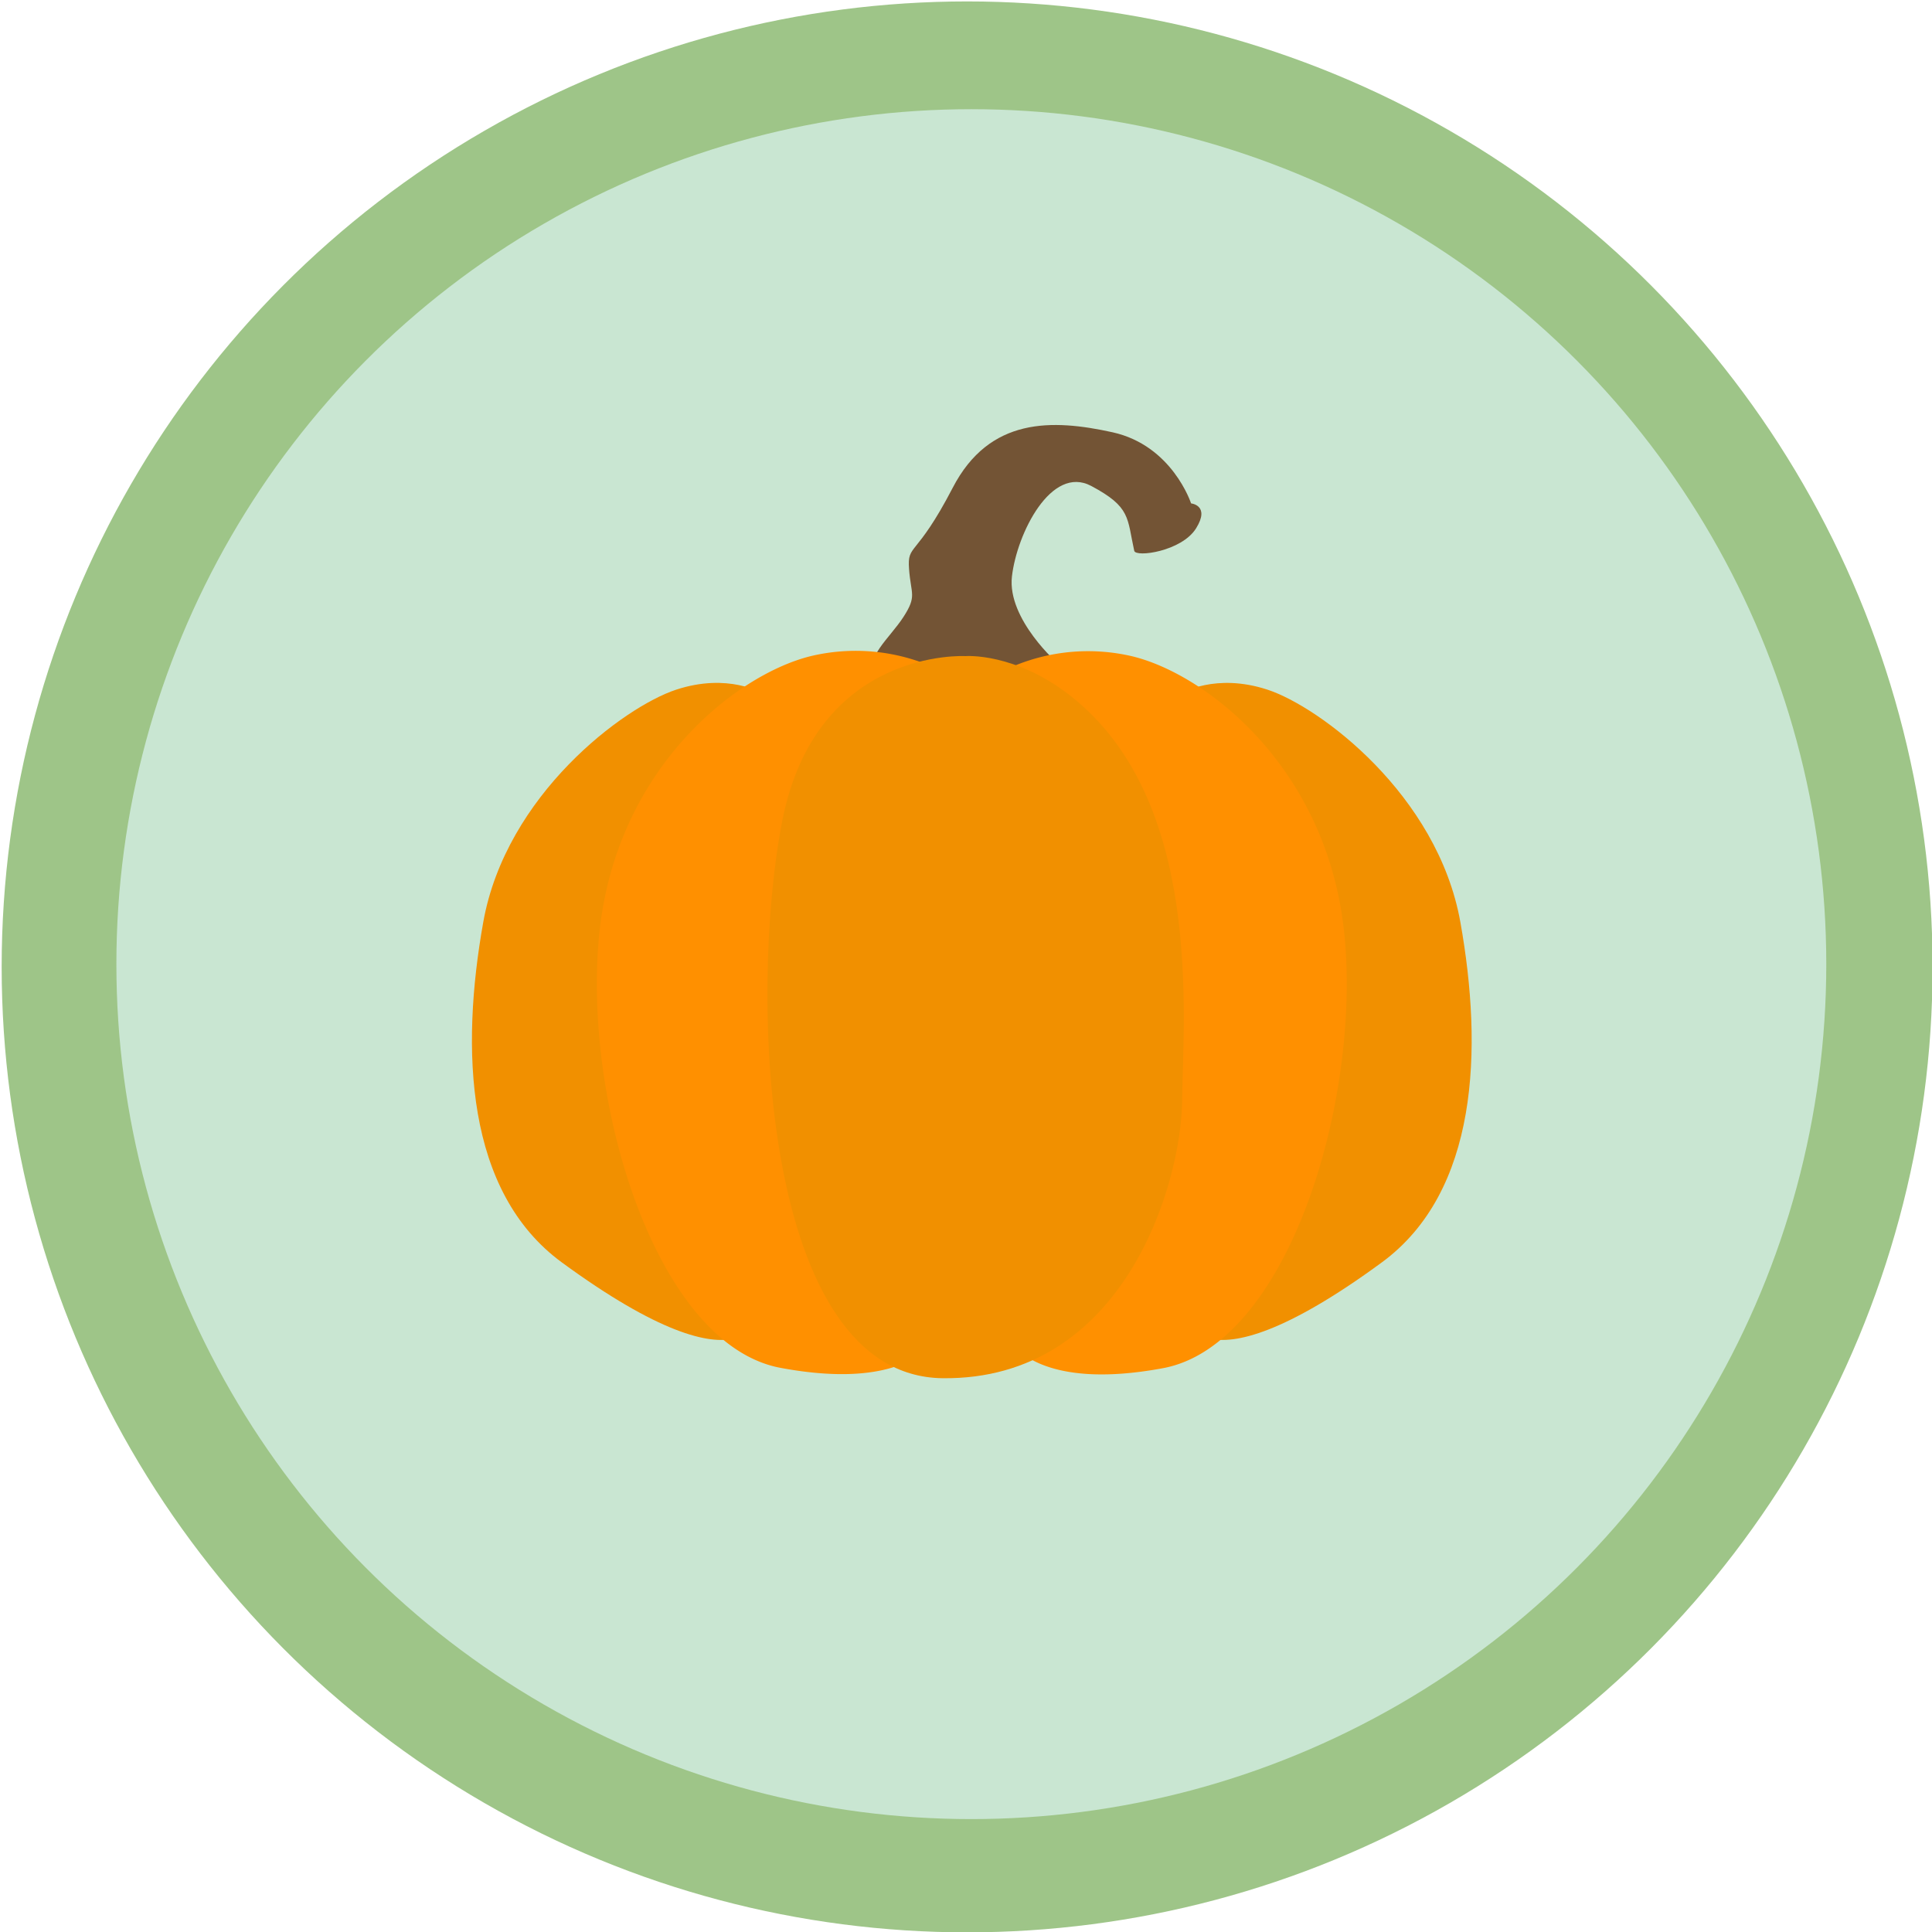
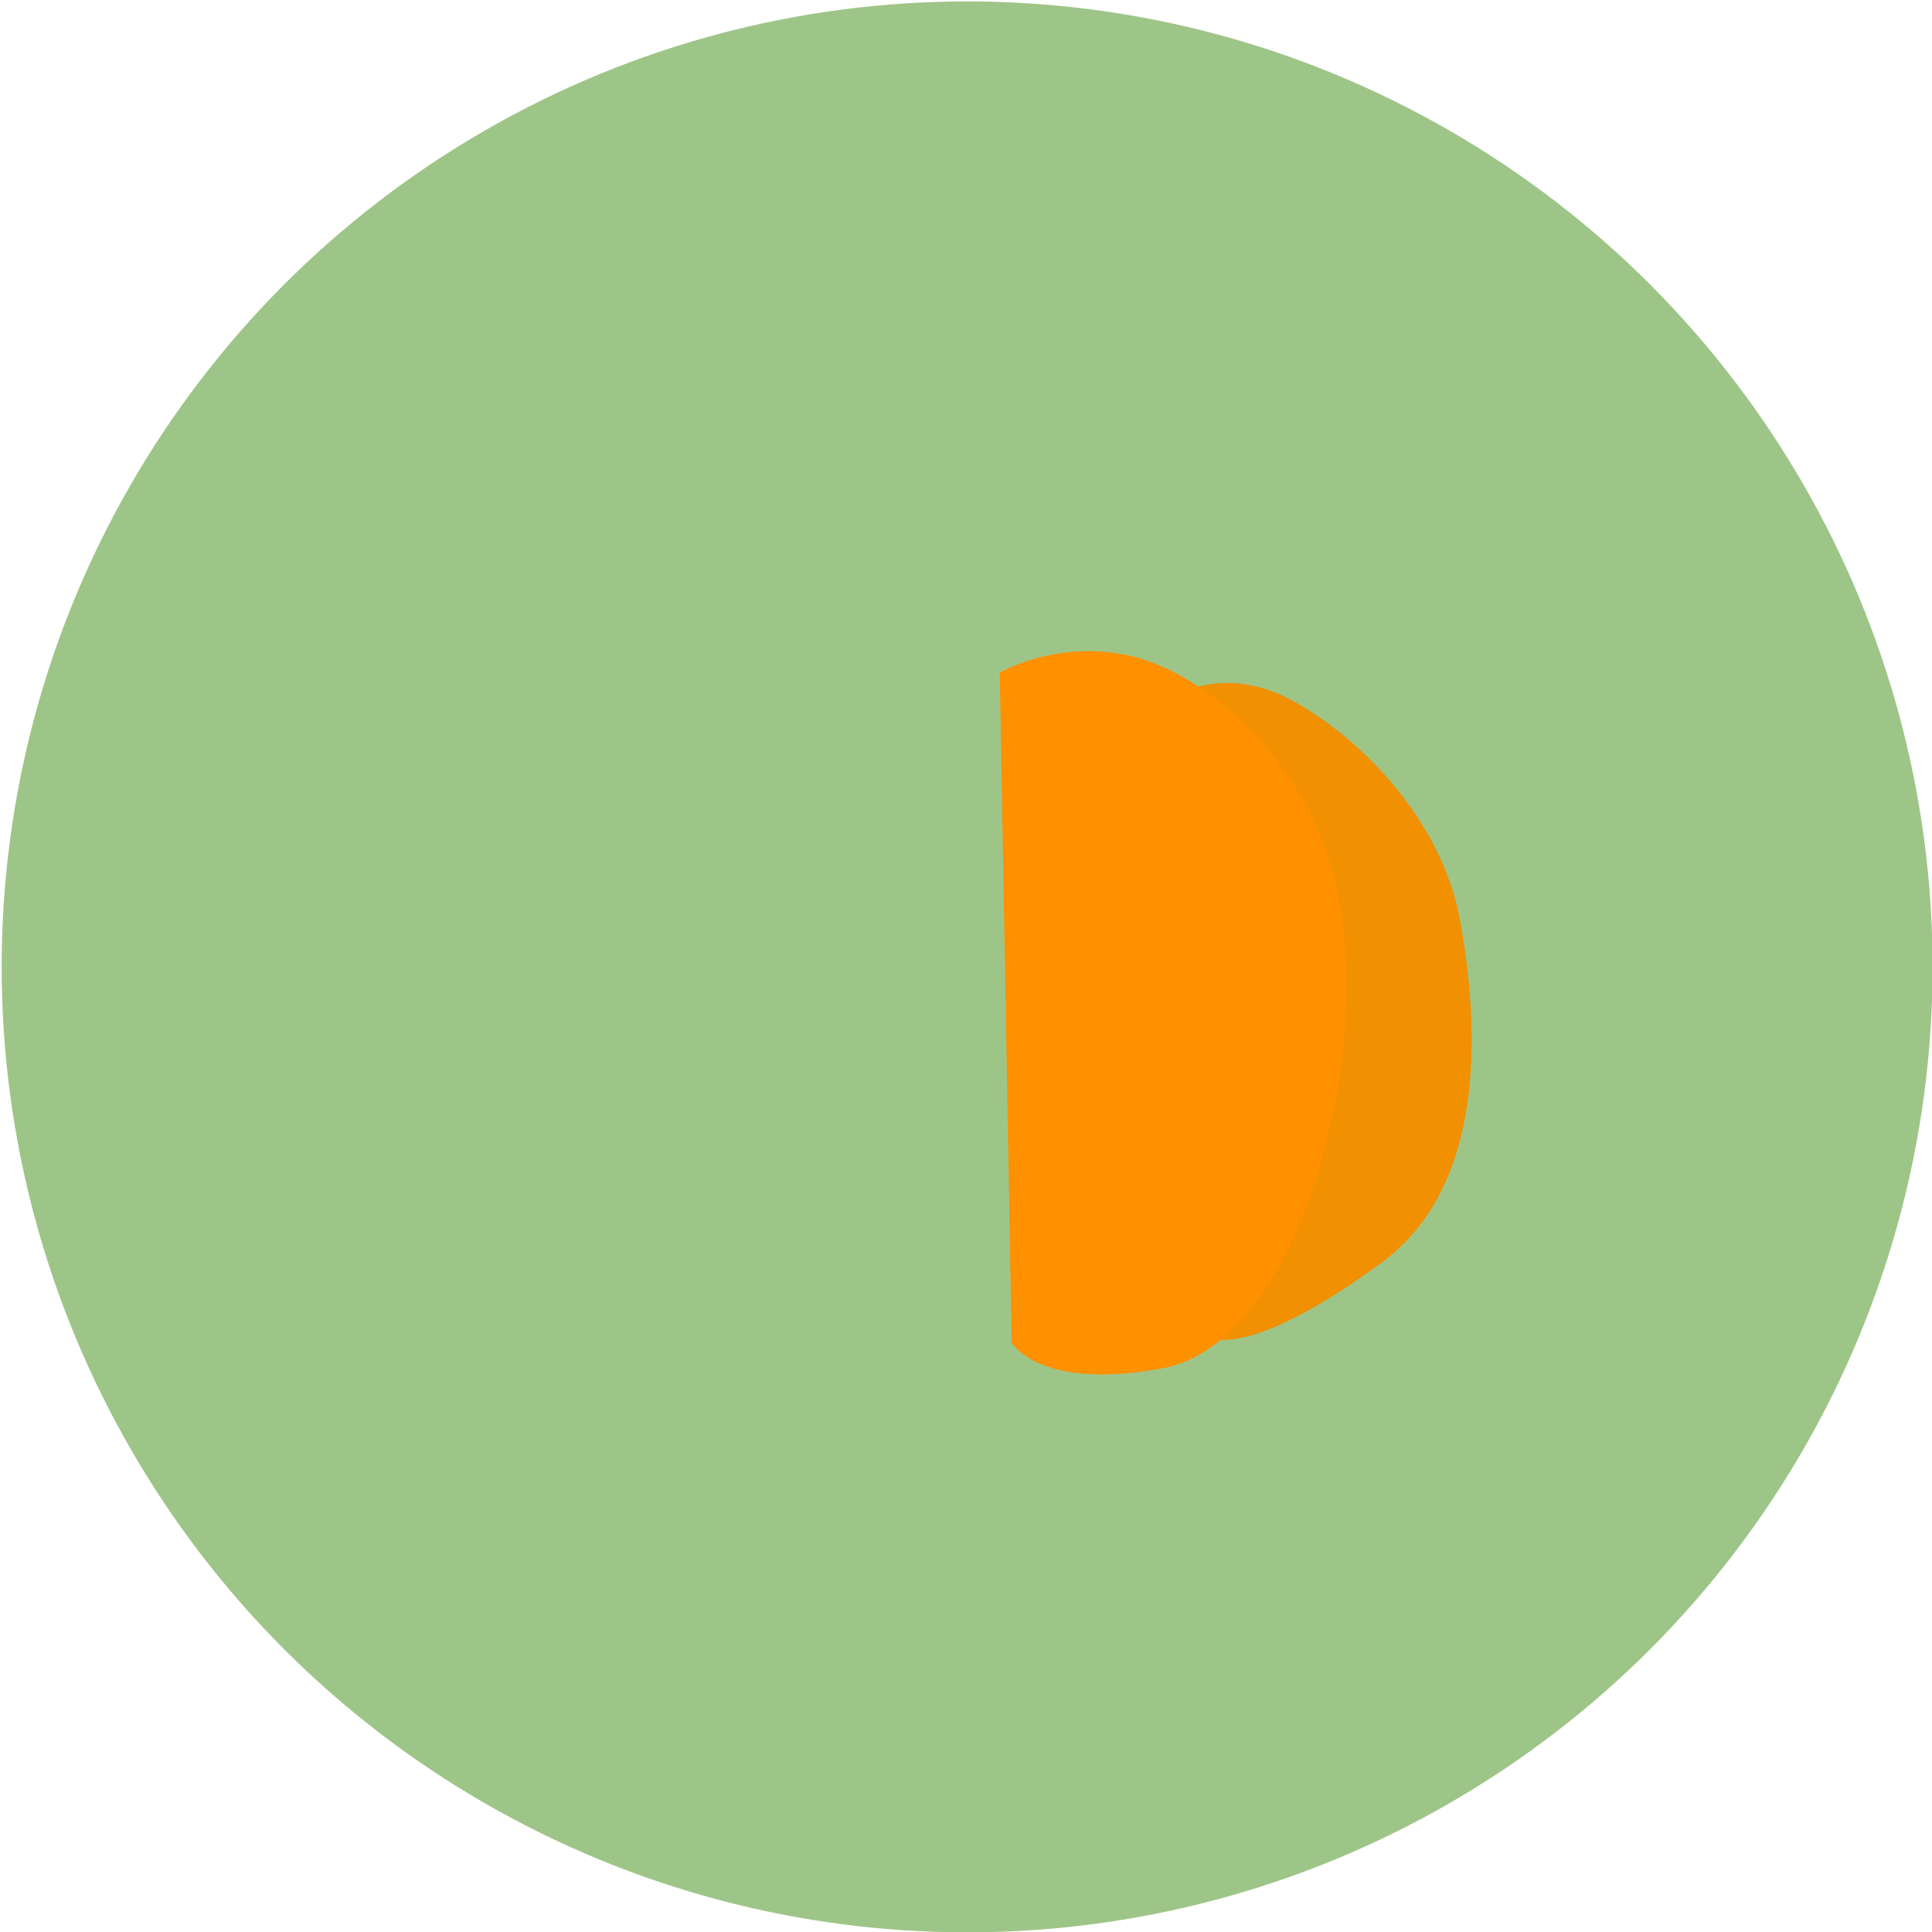
<svg xmlns="http://www.w3.org/2000/svg" viewBox="0 0 500 500">
  <defs>
    <style>.cls-1{fill:#9ec588;}.cls-2{fill:#c9e6d2;}.cls-3{fill:#735435;}.cls-4{fill:#f19000;}.cls-5{fill:#ff9000;}</style>
  </defs>
  <g id="Header_Bungsberg">
    <circle class="cls-1" cx="250.29" cy="250.23" r="249.86" />
-     <circle class="cls-2" cx="251.38" cy="249.52" r="221.26" />
-     <path class="cls-3" d="M274,171.94s-13.4-11.63-12.11-22.77,10.18-28.9,20.51-23.41,9.25,8.28,11.14,16.79c.39,1.76,12.27.16,16-5.81s-1.29-6.46-1.29-6.46-4.85-15-20.35-18.41-31.81-4-41.34,14.37-11.78,14.37-11.3,21,2.1,6.94-1.45,12.43-10.5,11-6.78,14.54S274,171.94,274,171.94Z" />
-     <path class="cls-4" d="M175,220.08s21.62,124.58,15.11,126.29S170.36,345,145.4,326.71s-26.24-55.06-20.33-88.08,36.41-55.7,49.91-60.14,22.25.93,22.25.93Z" />
-     <path class="cls-5" d="M241.15,347.42S234.13,360,202,354s-51.2-68.53-46.94-112,36-67.84,55.21-72.3a50,50,0,0,1,34.06,4.28Z" />
    <path class="cls-4" d="M305.79,179.42s8.76-5.36,22.25-.93,44,27.12,49.9,60.14,4.62,69.76-20.33,88.08-38.18,21.36-44.69,19.66S328,220.08,328,220.08Z" />
    <path class="cls-5" d="M258.73,174.06a50,50,0,0,1,34-4.28c19.18,4.46,51,28.86,55.22,72.3s-14.79,106-46.95,112-39.18-6.62-39.18-6.62Z" />
-     <path class="cls-4" d="M249.84,169.8s-38.66-2.25-47.43,42.82-5.21,143.51,41.53,144.06,61.77-49.95,62-71.86,5.52-77.64-28.82-104.68C262.64,168.76,249.84,169.8,249.84,169.8Z" />
  </g>
</svg>